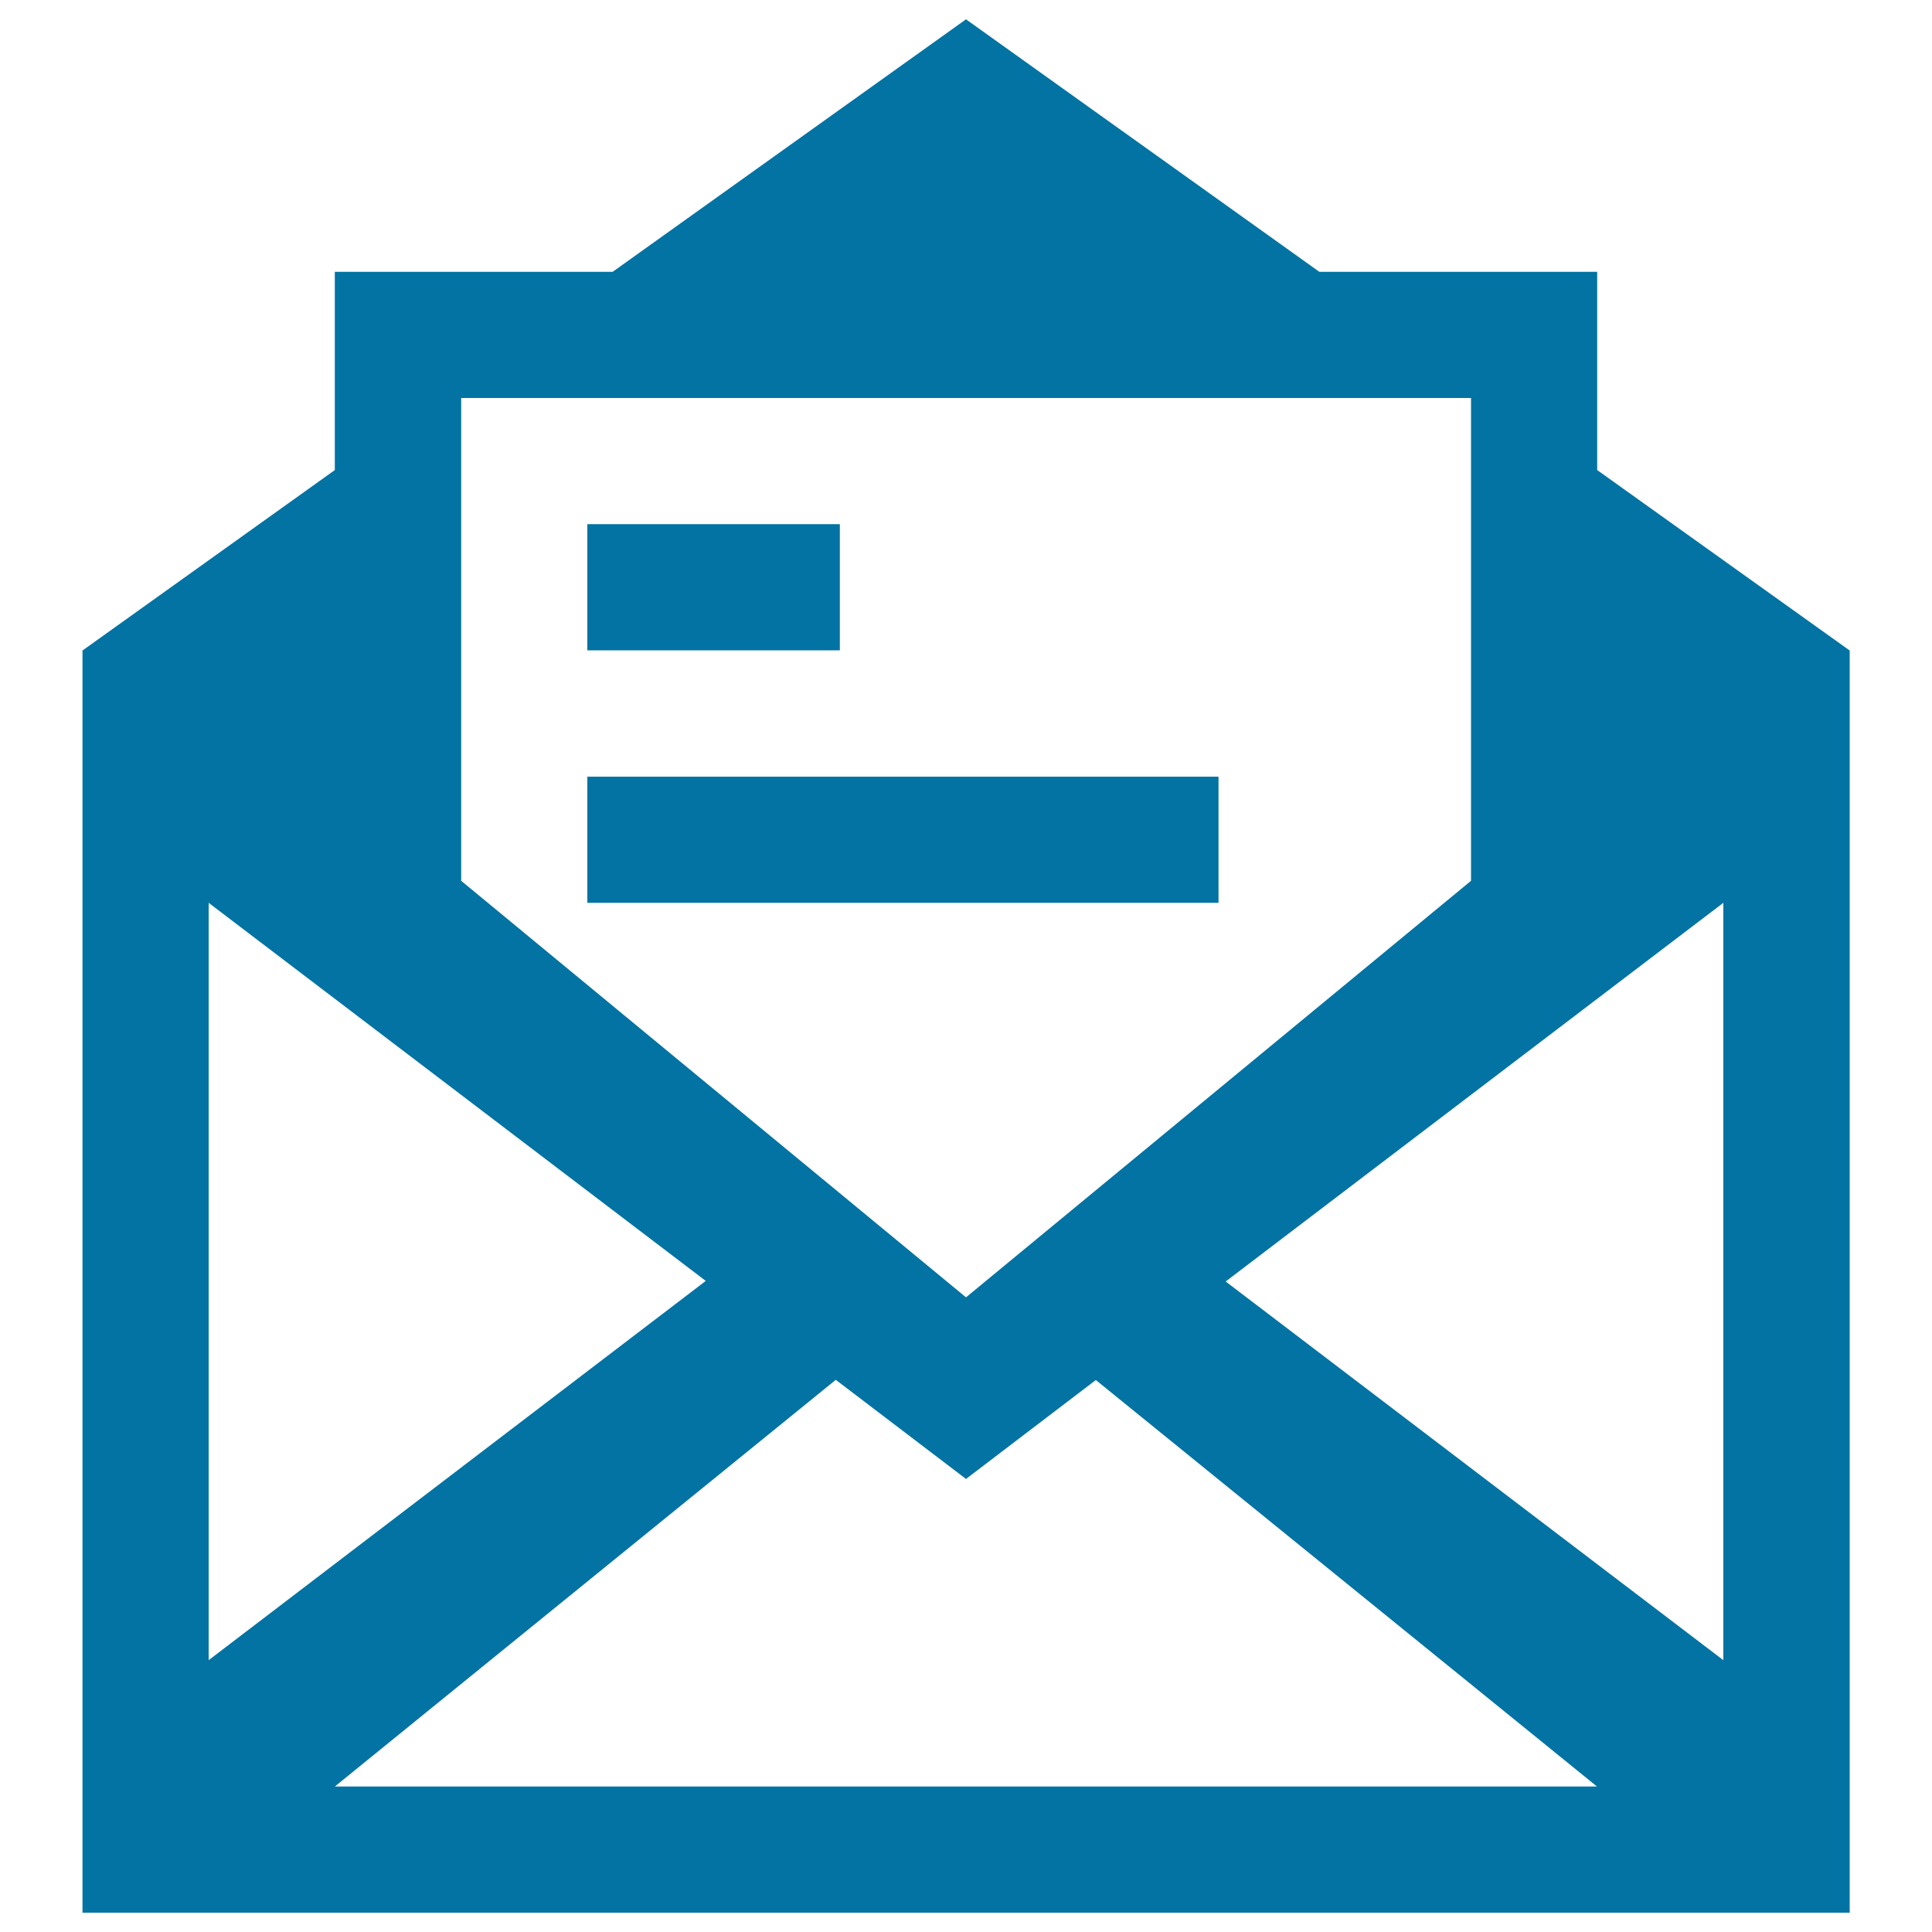
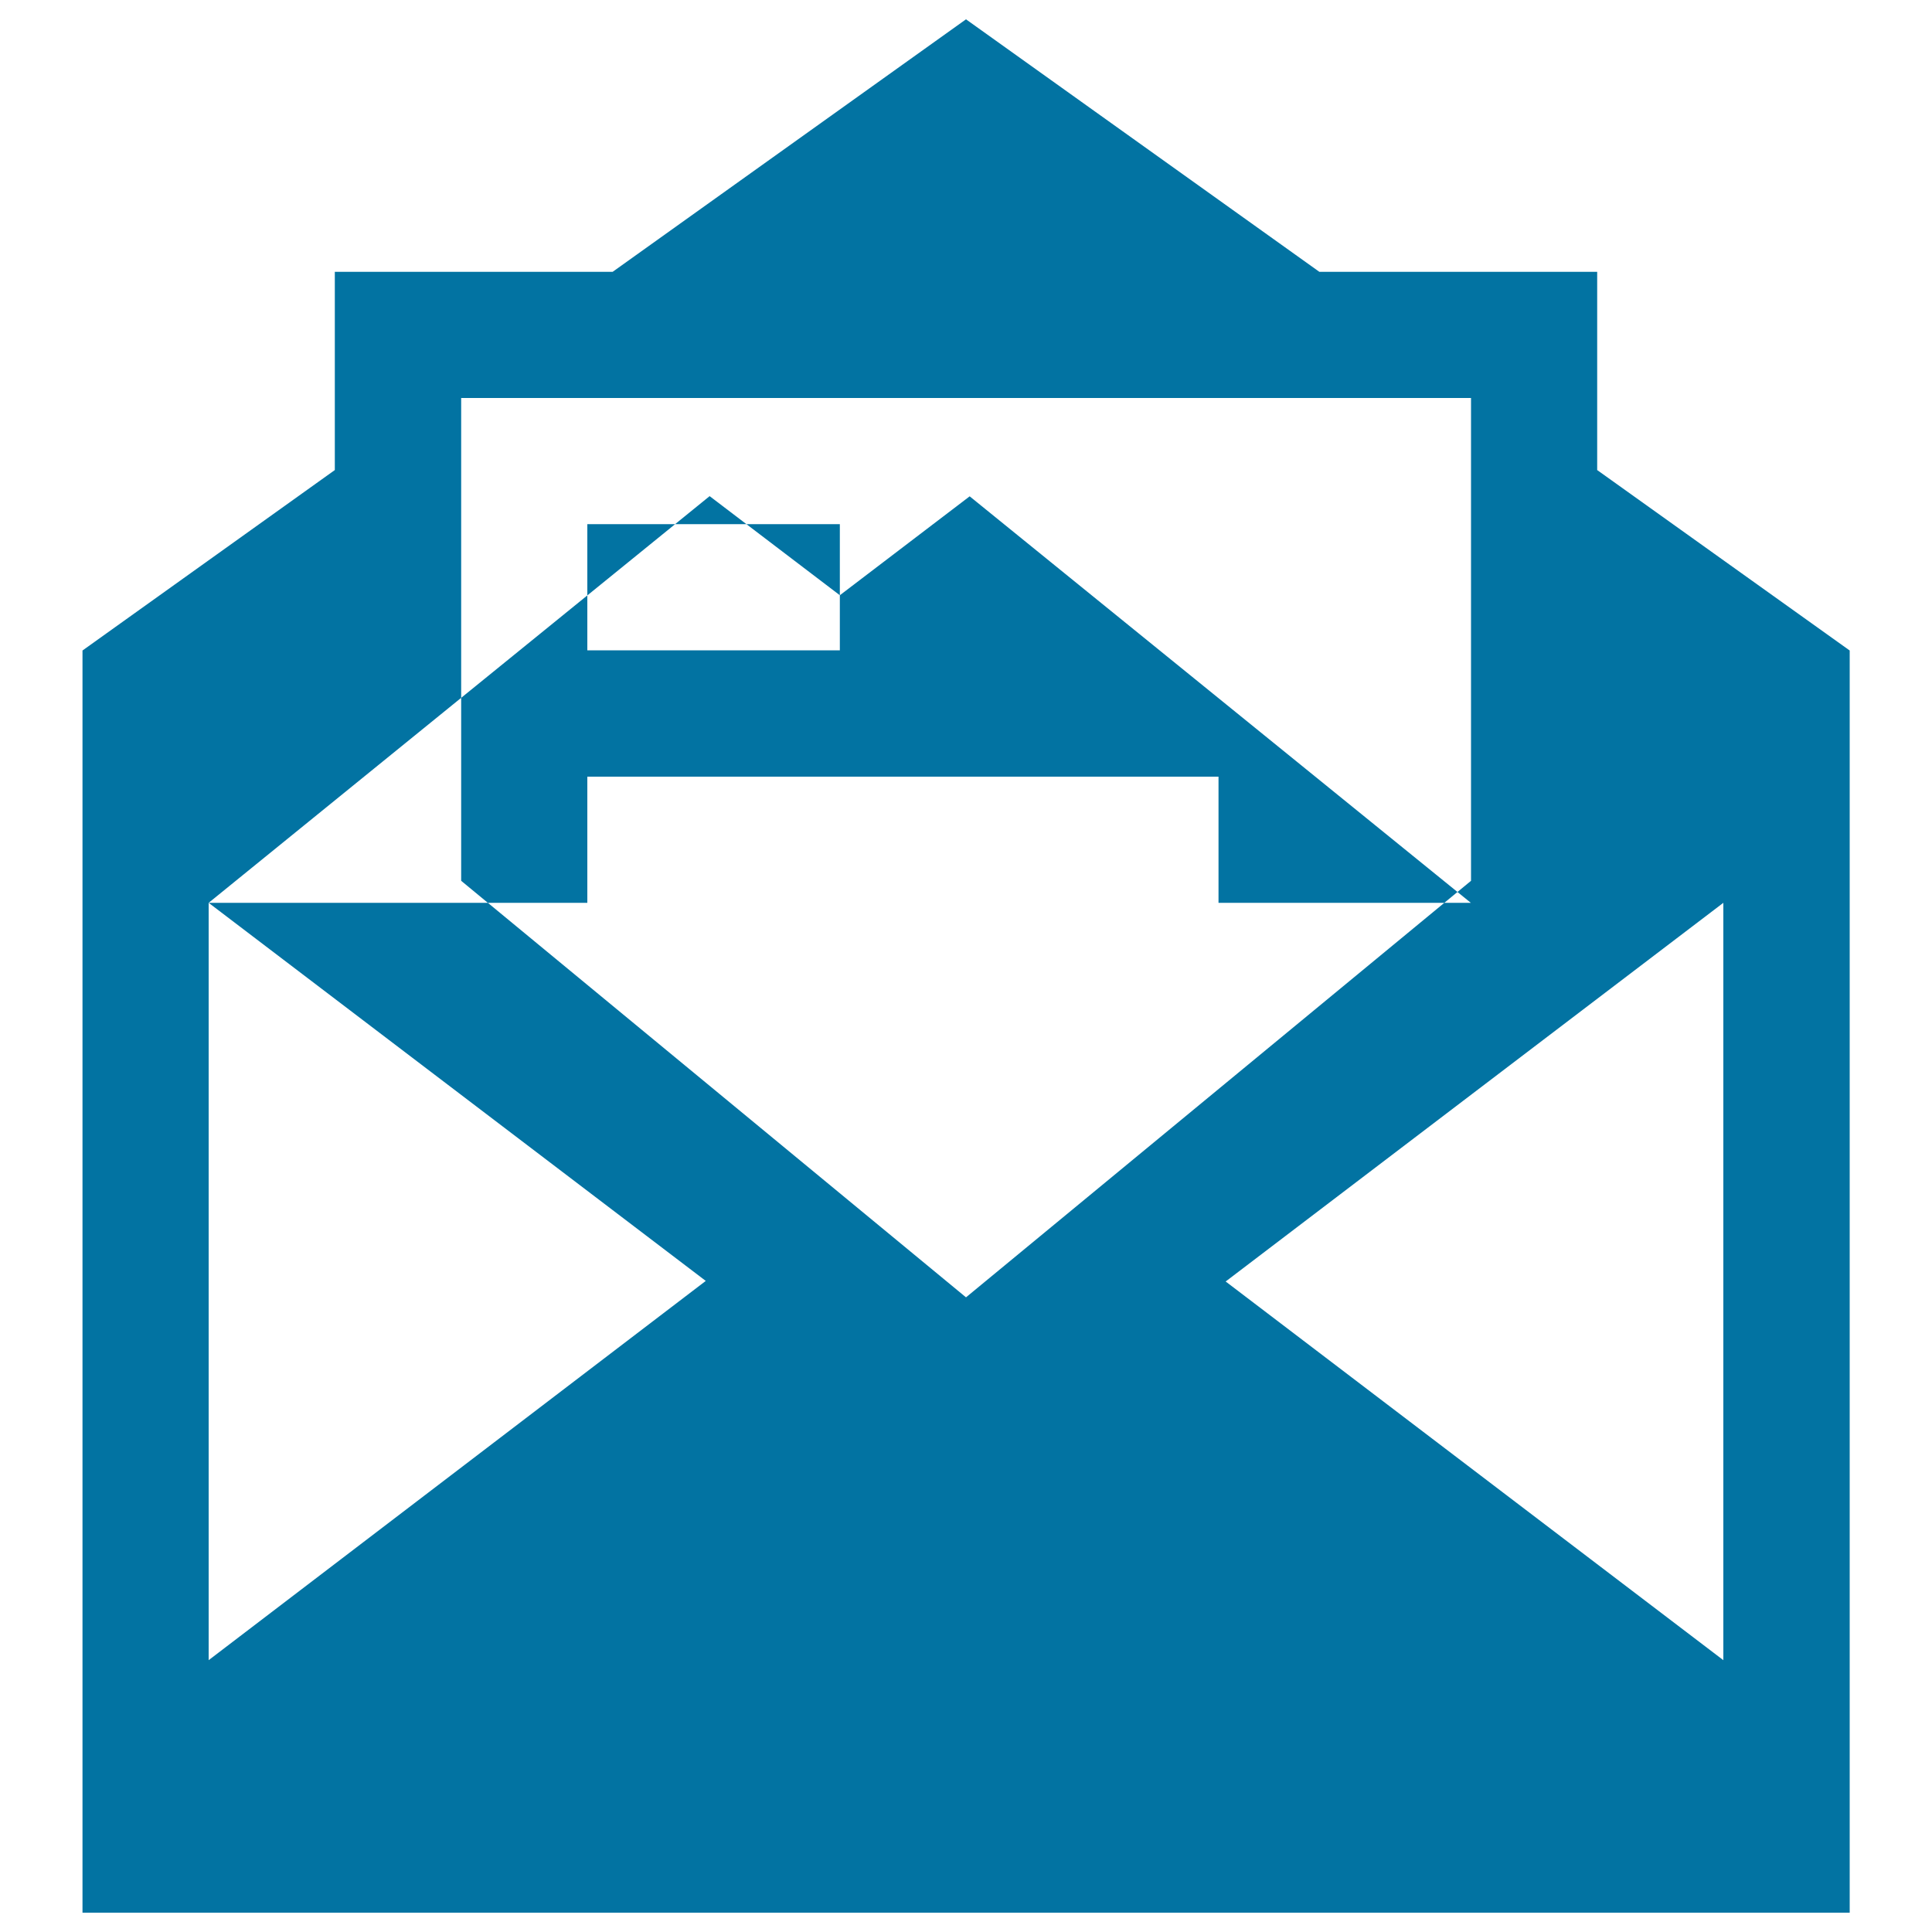
<svg xmlns="http://www.w3.org/2000/svg" viewBox="0 0 1000 1000" style="fill:#0273a2">
  <title>Mail read SVG icon</title>
  <g>
-     <path d="M630.7,402H304v65.3h326.7V402z M434.7,271.3H304v65.3h130.7V271.3z M826.7,243.3V140.7H682.9L500,10L317.1,140.7H173.3v102.6L42.7,336.7V990h914.7V336.7L826.7,243.3z M238.7,206h522.7v249.9L500,671.5L238.7,455.9V206z M108,467.3L365.3,663L108,859.3V467.3z M173.3,924.7l259.3-210.5l67.4,51.3l67.2-51.2l259.4,210.4H173.3z M892,859.3L634.4,663.3L892,467.3V859.3z" />
+     <path d="M630.7,402H304v65.3h326.7V402z M434.7,271.3H304v65.3h130.7V271.3z M826.7,243.3V140.7H682.9L500,10L317.1,140.7H173.3v102.6L42.7,336.7V990h914.7V336.7L826.7,243.3z M238.7,206h522.7v249.9L500,671.5L238.7,455.9V206z M108,467.3L365.3,663L108,859.3V467.3z l259.3-210.5l67.4,51.3l67.2-51.2l259.4,210.4H173.3z M892,859.3L634.4,663.3L892,467.3V859.3z" />
  </g>
</svg>